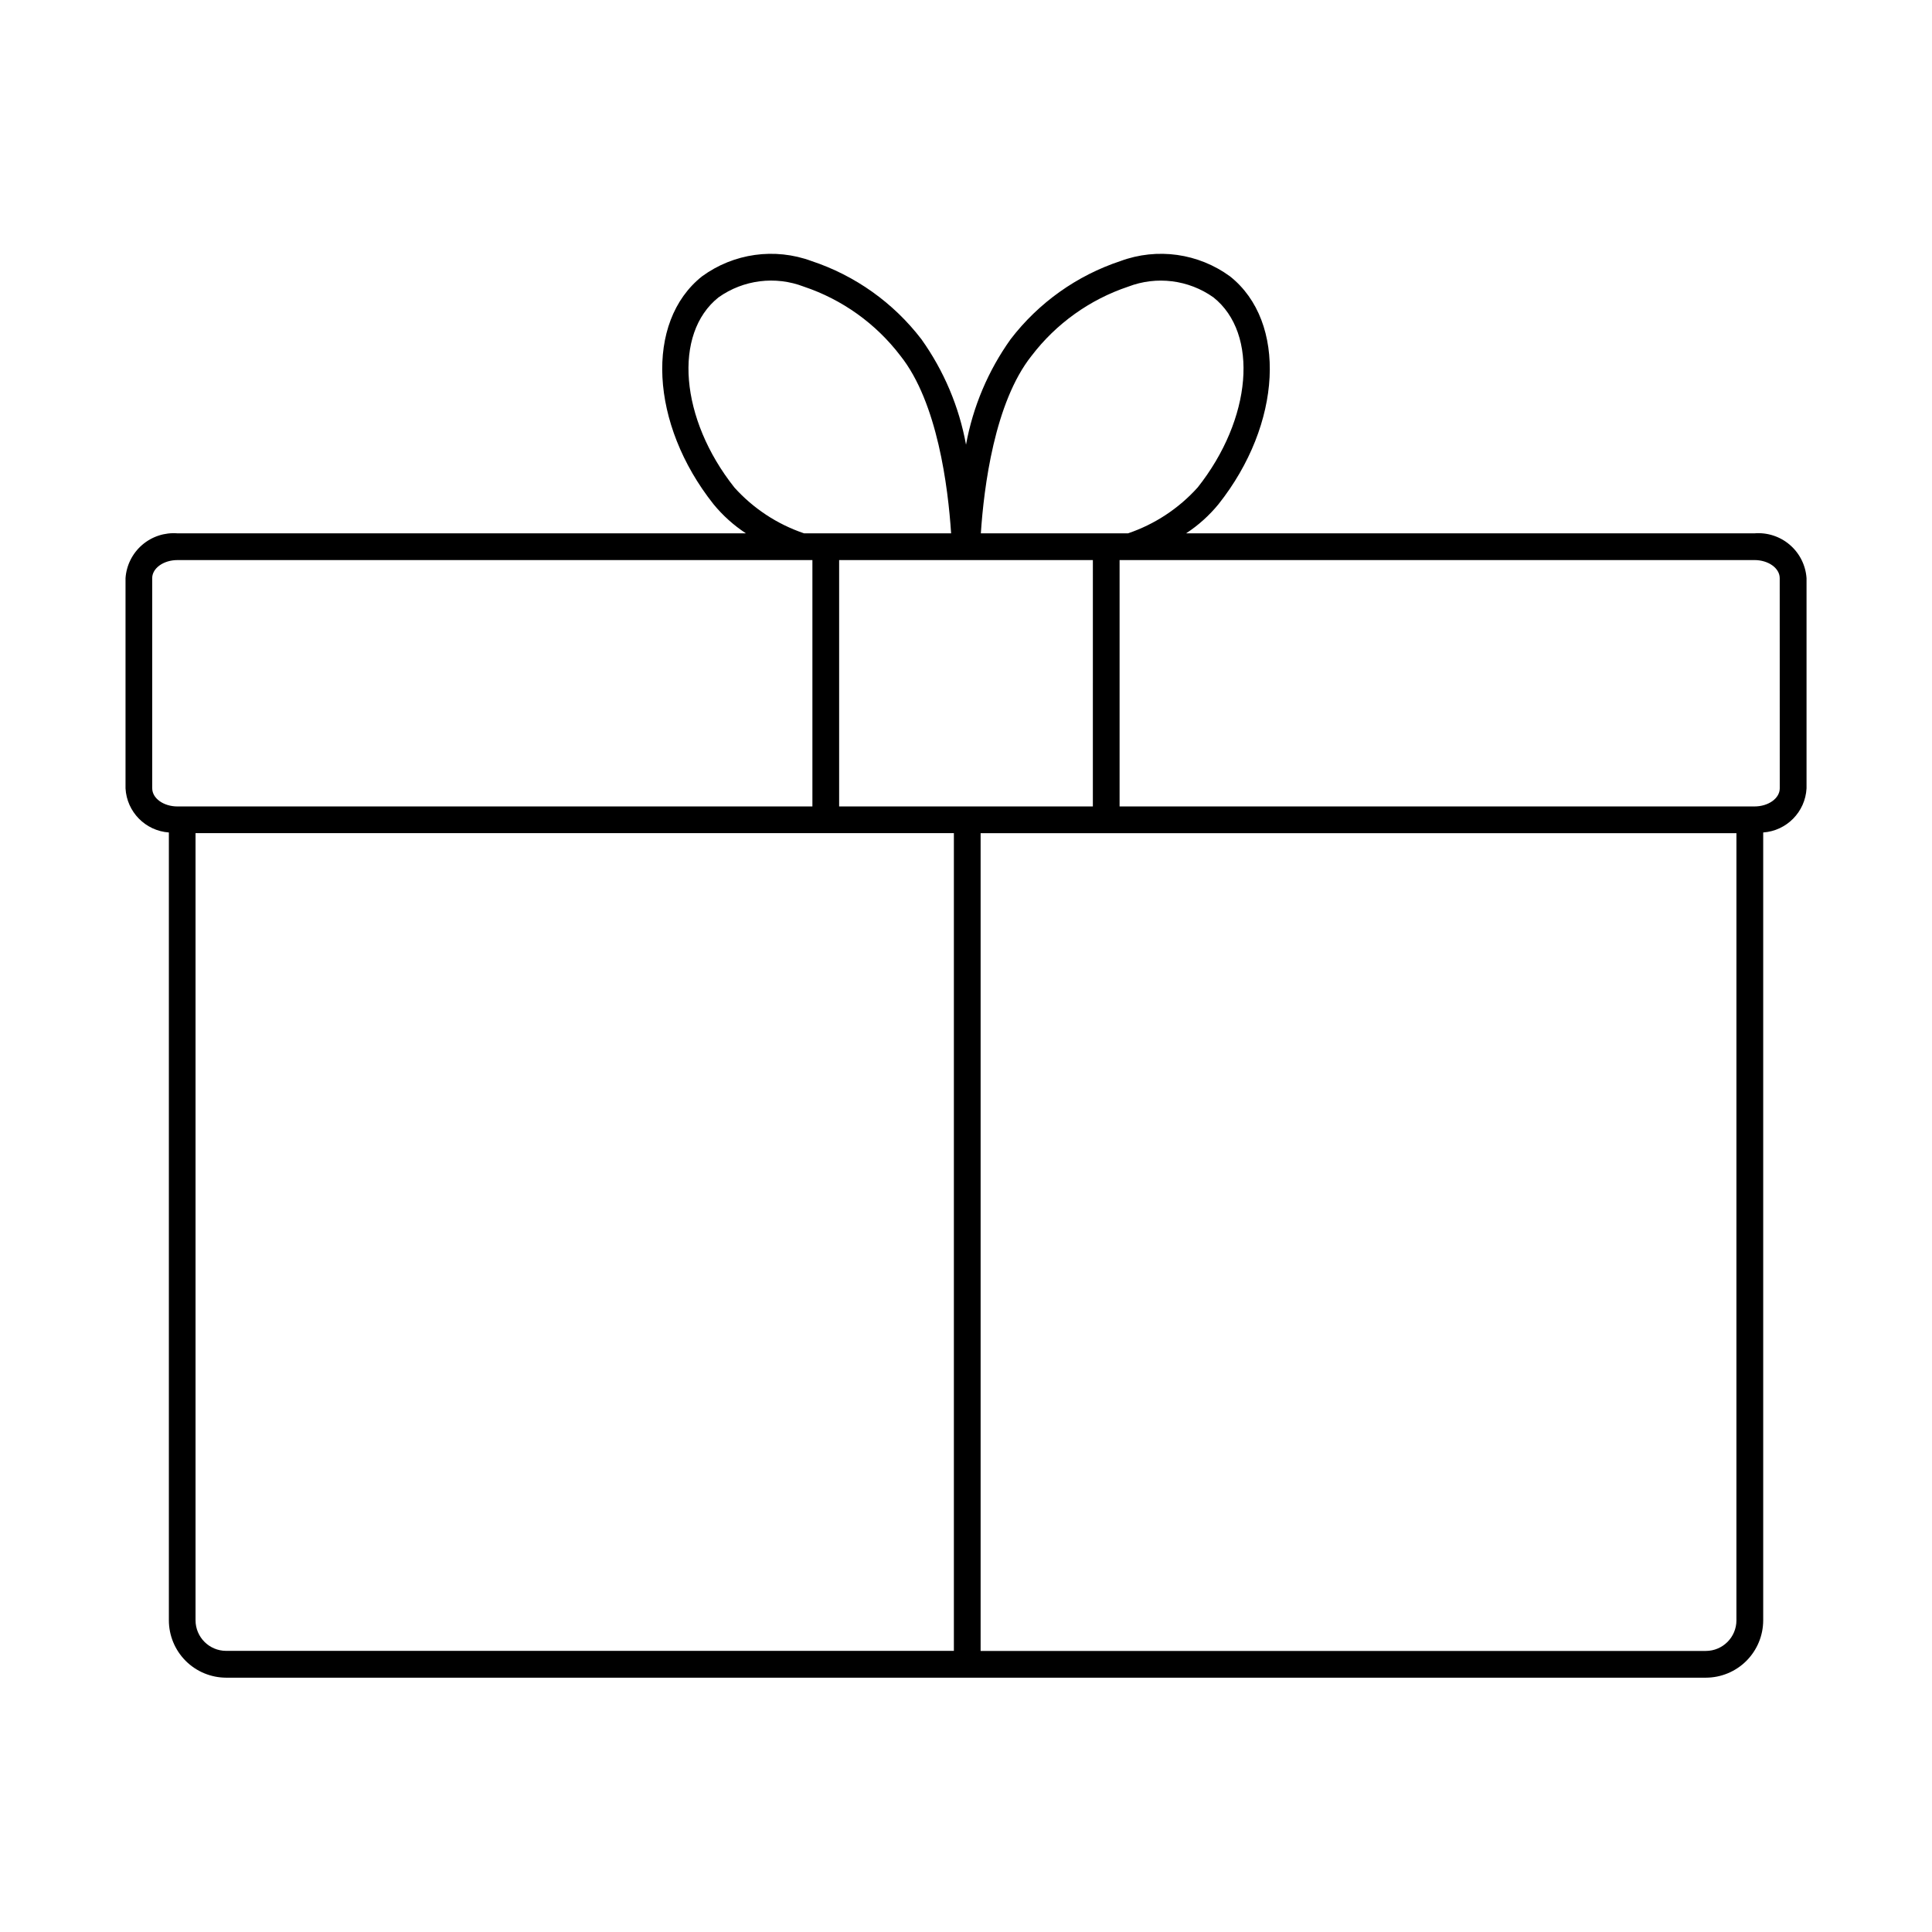
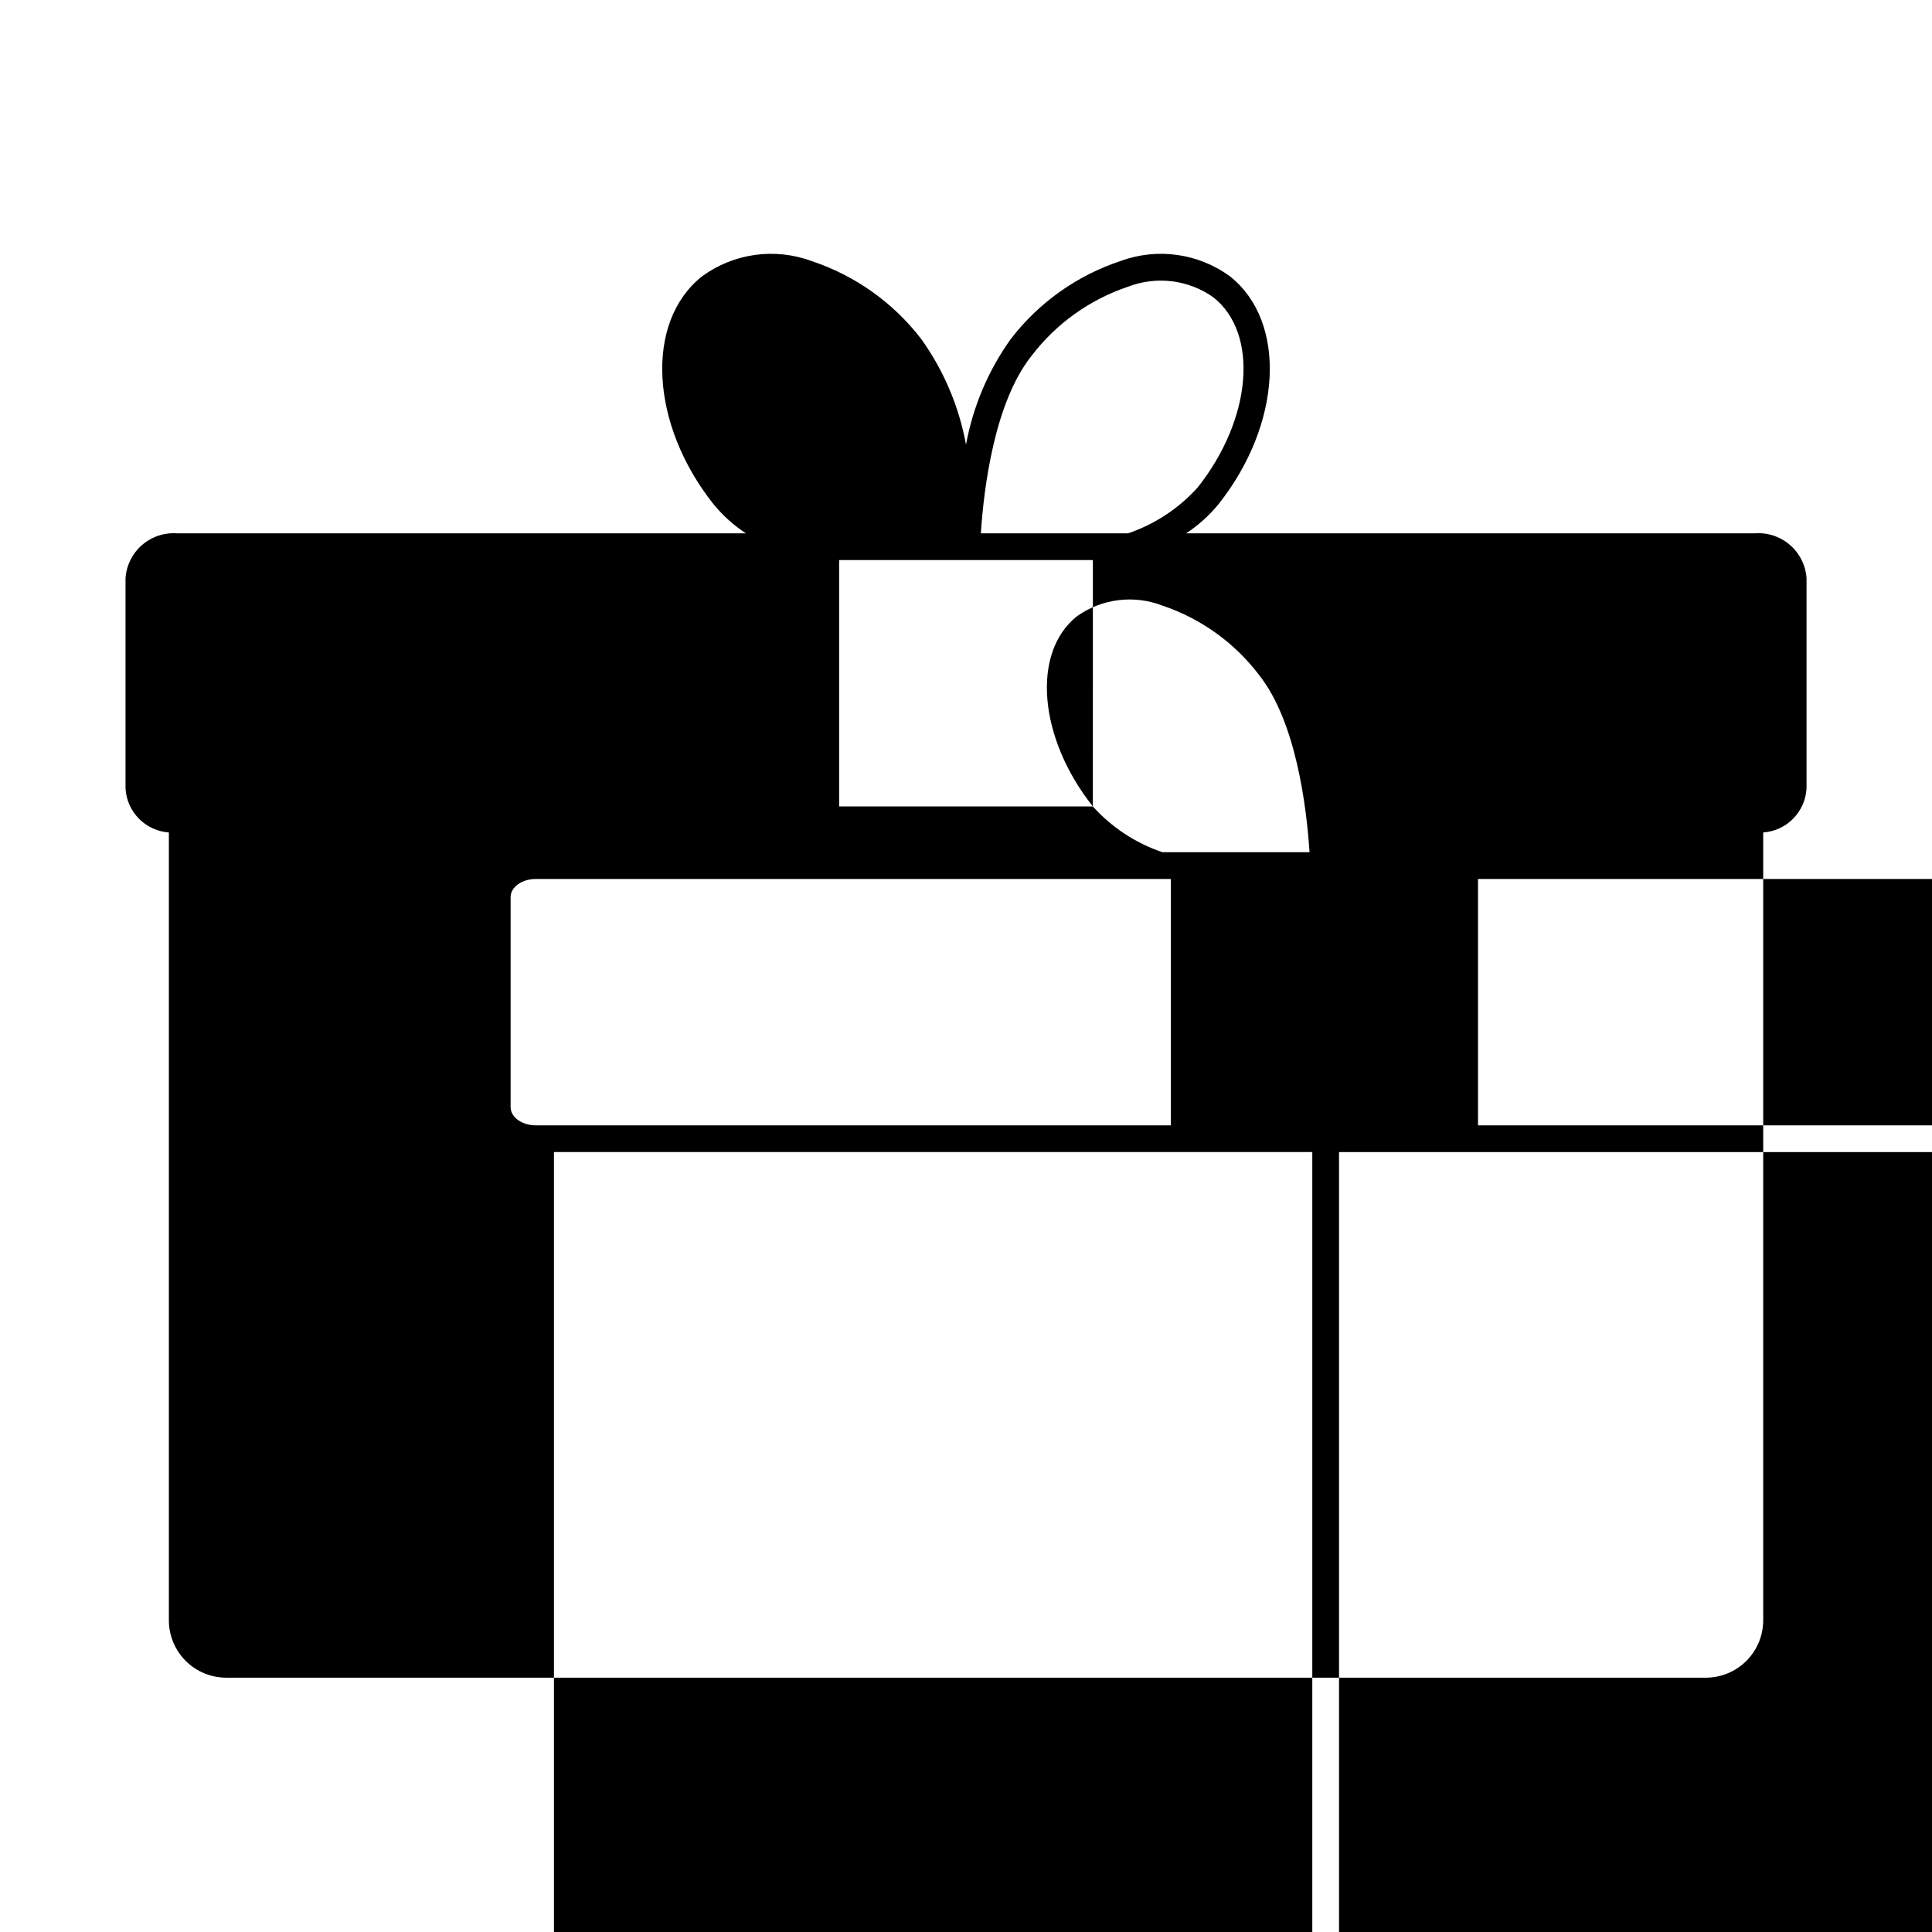
<svg xmlns="http://www.w3.org/2000/svg" fill="#000000" width="800px" height="800px" version="1.1" viewBox="144 144 512 512">
-   <path d="m608.96 285.34h-150.63c3.238-2.121 6.133-4.727 8.586-7.723 16.859-21.254 18.223-48.324 3.059-60.371-8.387-6.137-19.289-7.664-29.035-4.066-11.555 3.828-21.691 11.039-29.098 20.695-5.961 8.34-10.004 17.891-11.836 27.973-1.84-10.082-5.883-19.633-11.84-27.969-7.406-9.656-17.543-16.867-29.098-20.699-9.746-3.598-20.645-2.07-29.031 4.062-15.172 12.051-13.805 39.133 3.051 60.375 2.453 2.996 5.352 5.602 8.594 7.723h-150.64c-3.406-0.27-6.777 0.836-9.367 3.066-2.586 2.231-4.176 5.406-4.41 8.816v55.703c0.336 6.234 5.262 11.246 11.488 11.688v208.79c0.004 4.031 1.605 7.891 4.453 10.742 2.848 2.848 6.711 4.449 10.738 4.457h392.13c4.027-0.008 7.891-1.609 10.738-4.457 2.848-2.852 4.453-6.711 4.457-10.742v-208.79c6.227-0.441 11.148-5.453 11.484-11.688v-55.703c-0.234-3.414-1.824-6.59-4.418-8.824-2.59-2.231-5.969-3.336-9.379-3.059zm-191.58-47.051c6.508-8.535 15.43-14.918 25.605-18.324 7.523-2.887 15.996-1.828 22.578 2.832 12.113 9.621 10.234 32.234-4.195 50.422l-0.004-0.004c-5.004 5.555-11.352 9.73-18.43 12.129h-39c0.812-12.191 3.621-34.707 13.445-47.055zm16.238 119.43h-67.238v-65.297h67.242zm-94.984-84.512c-14.43-18.18-16.316-40.797-4.191-50.426v0.004c6.578-4.656 15.047-5.715 22.57-2.828 10.176 3.406 19.098 9.789 25.605 18.324 9.84 12.348 12.633 34.863 13.438 47.051h-38.992c-7.082-2.398-13.426-6.574-18.43-12.125zm-154.3 79.715v-55.703c0-2.644 3.008-4.793 6.691-4.793l168.27-0.004v65.297h-168.25c-3.695 0-6.703-2.148-6.703-4.797zm11.484 220.48v-208.61h200.97v216.7h-192.86v0.004c-4.473-0.004-8.098-3.625-8.109-8.098zm408.35 0h0.004c-0.004 4.481-3.633 8.109-8.109 8.113h-192.19v-216.71h200.3zm11.484-220.48c0 2.644-3.008 4.793-6.691 4.793l-168.26 0.004v-65.297h168.25c3.691 0 6.691 2.148 6.691 4.793z" />
+   <path d="m608.96 285.34h-150.63c3.238-2.121 6.133-4.727 8.586-7.723 16.859-21.254 18.223-48.324 3.059-60.371-8.387-6.137-19.289-7.664-29.035-4.066-11.555 3.828-21.691 11.039-29.098 20.695-5.961 8.34-10.004 17.891-11.836 27.973-1.84-10.082-5.883-19.633-11.84-27.969-7.406-9.656-17.543-16.867-29.098-20.699-9.746-3.598-20.645-2.07-29.031 4.062-15.172 12.051-13.805 39.133 3.051 60.375 2.453 2.996 5.352 5.602 8.594 7.723h-150.64c-3.406-0.27-6.777 0.836-9.367 3.066-2.586 2.231-4.176 5.406-4.41 8.816v55.703c0.336 6.234 5.262 11.246 11.488 11.688v208.79c0.004 4.031 1.605 7.891 4.453 10.742 2.848 2.848 6.711 4.449 10.738 4.457h392.13c4.027-0.008 7.891-1.609 10.738-4.457 2.848-2.852 4.453-6.711 4.457-10.742v-208.79c6.227-0.441 11.148-5.453 11.484-11.688v-55.703c-0.234-3.414-1.824-6.59-4.418-8.824-2.59-2.231-5.969-3.336-9.379-3.059zm-191.58-47.051c6.508-8.535 15.43-14.918 25.605-18.324 7.523-2.887 15.996-1.828 22.578 2.832 12.113 9.621 10.234 32.234-4.195 50.422l-0.004-0.004c-5.004 5.555-11.352 9.73-18.43 12.129h-39c0.812-12.191 3.621-34.707 13.445-47.055zm16.238 119.43h-67.238v-65.297h67.242zc-14.43-18.18-16.316-40.797-4.191-50.426v0.004c6.578-4.656 15.047-5.715 22.57-2.828 10.176 3.406 19.098 9.789 25.605 18.324 9.84 12.348 12.633 34.863 13.438 47.051h-38.992c-7.082-2.398-13.426-6.574-18.43-12.125zm-154.3 79.715v-55.703c0-2.644 3.008-4.793 6.691-4.793l168.27-0.004v65.297h-168.25c-3.695 0-6.703-2.148-6.703-4.797zm11.484 220.48v-208.61h200.97v216.7h-192.86v0.004c-4.473-0.004-8.098-3.625-8.109-8.098zm408.35 0h0.004c-0.004 4.481-3.633 8.109-8.109 8.113h-192.19v-216.71h200.3zm11.484-220.48c0 2.644-3.008 4.793-6.691 4.793l-168.26 0.004v-65.297h168.25c3.691 0 6.691 2.148 6.691 4.793z" />
</svg>